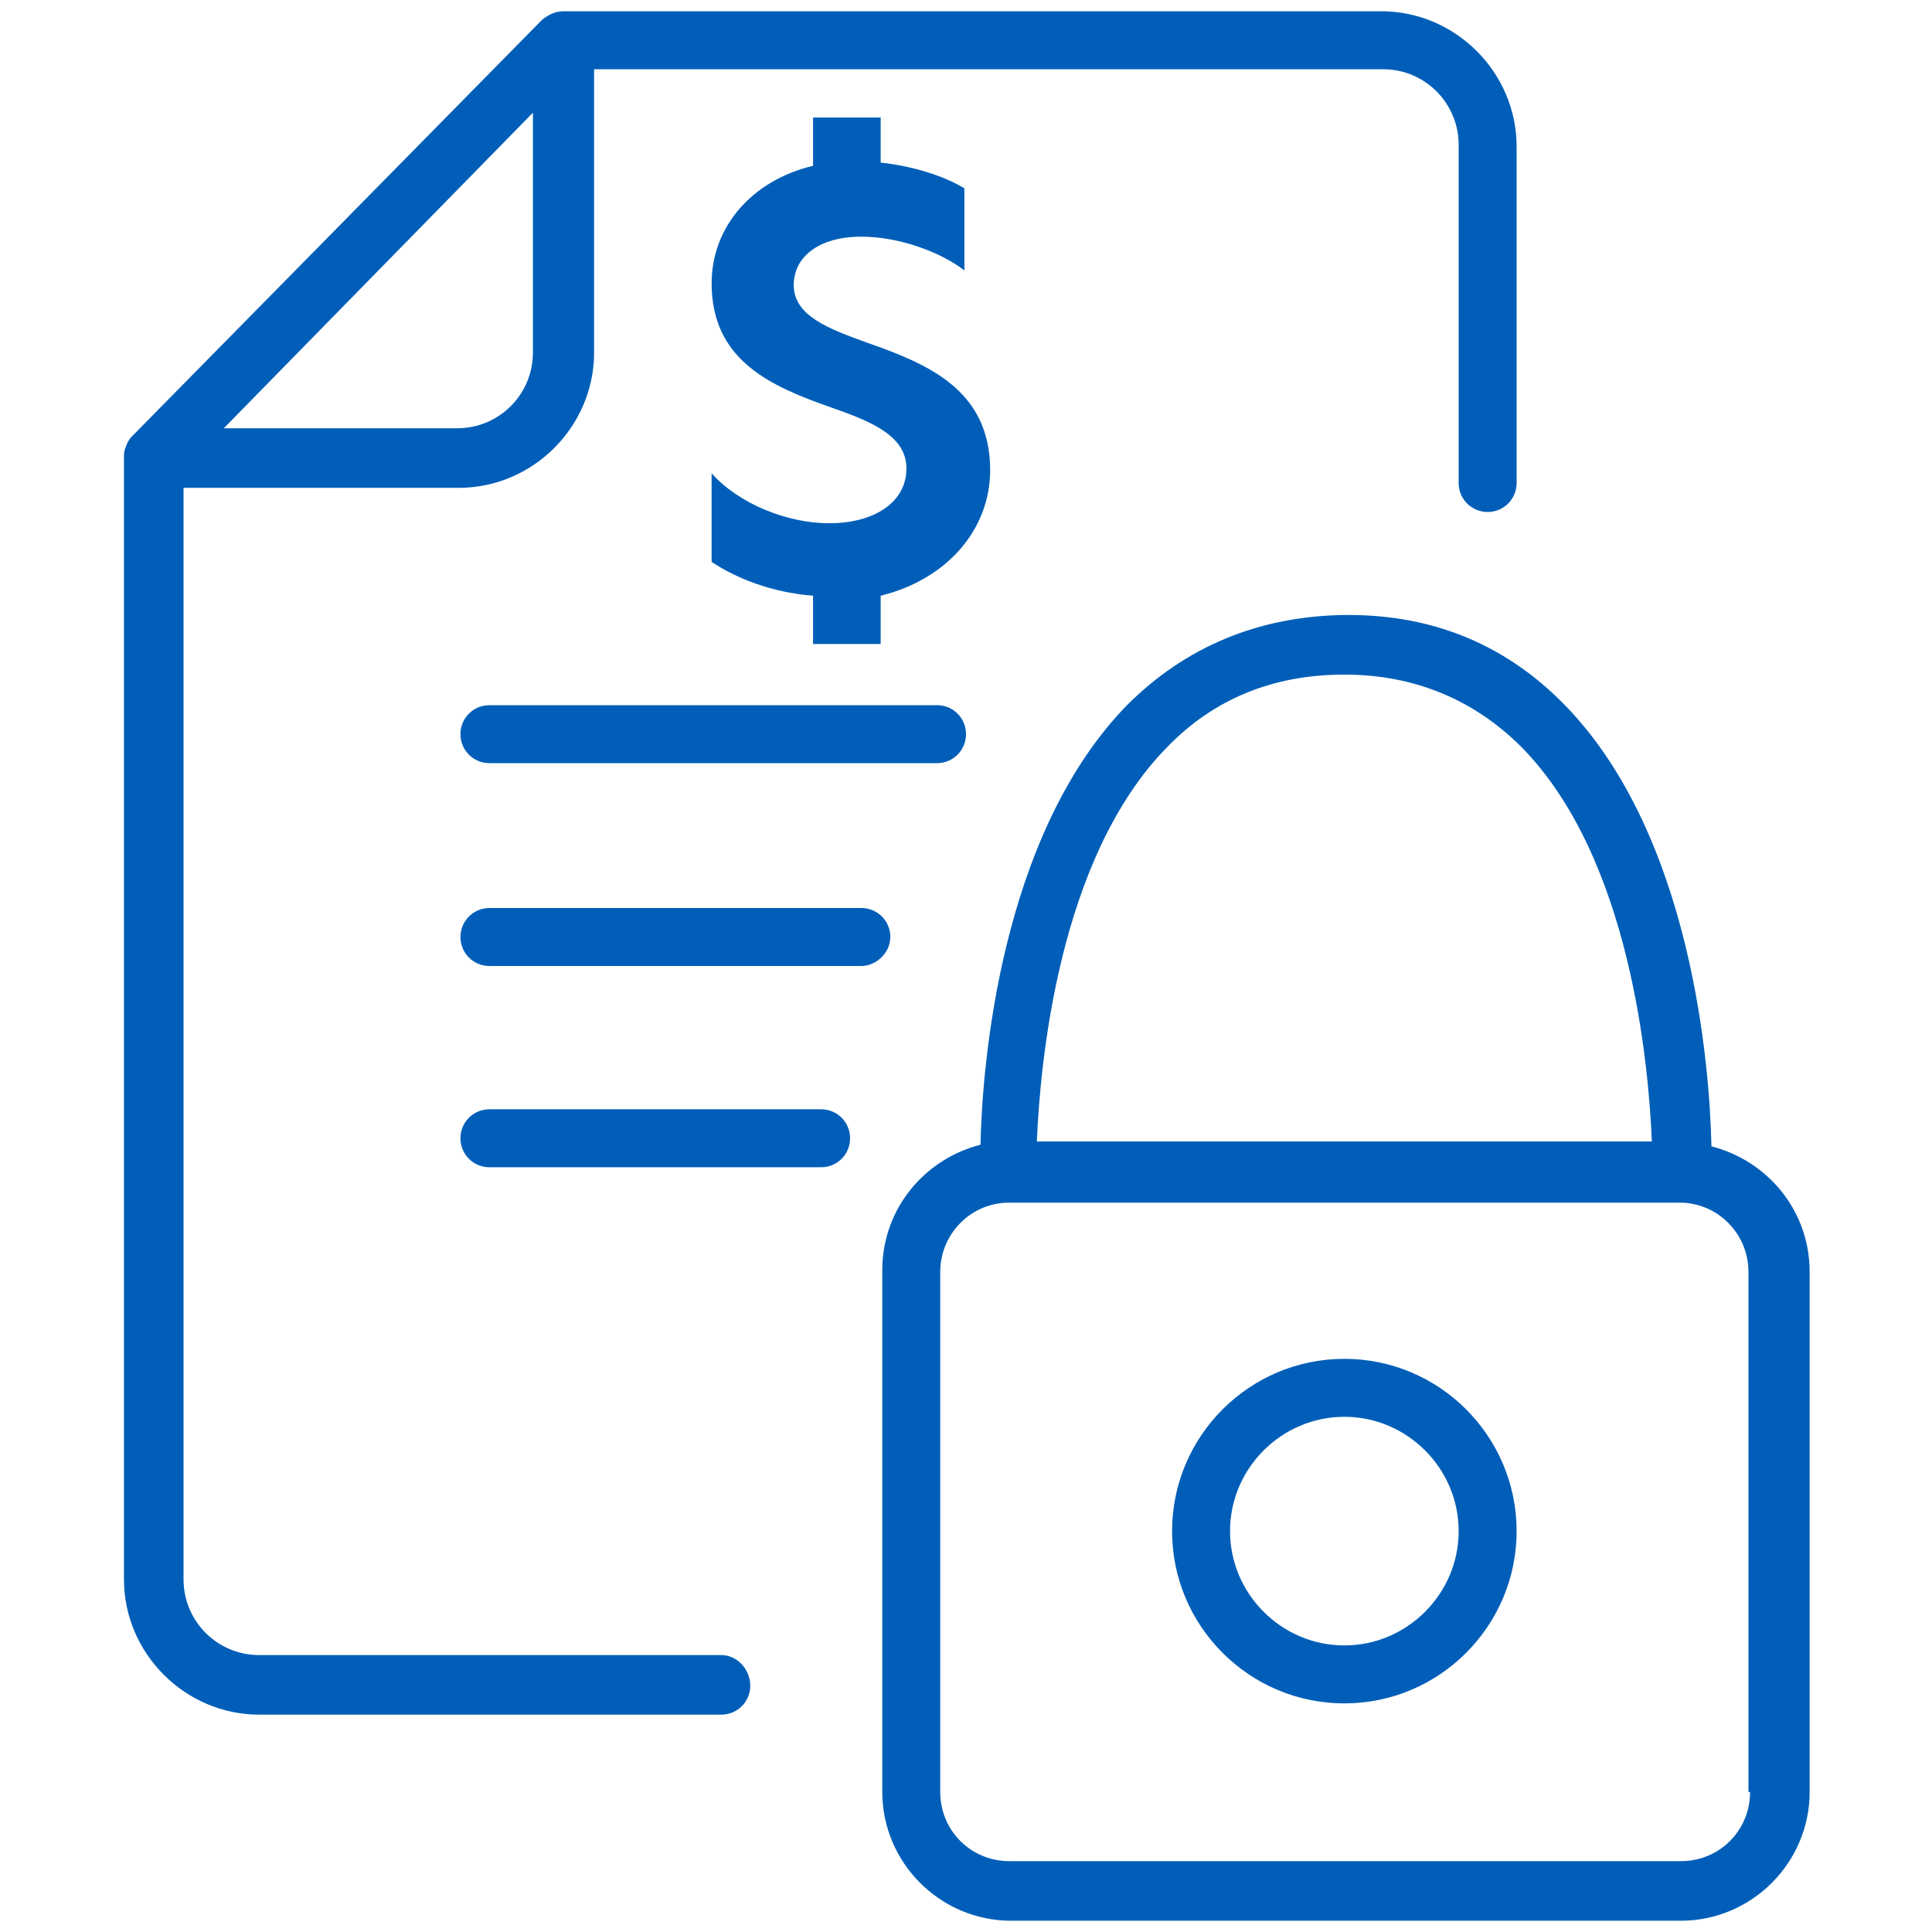
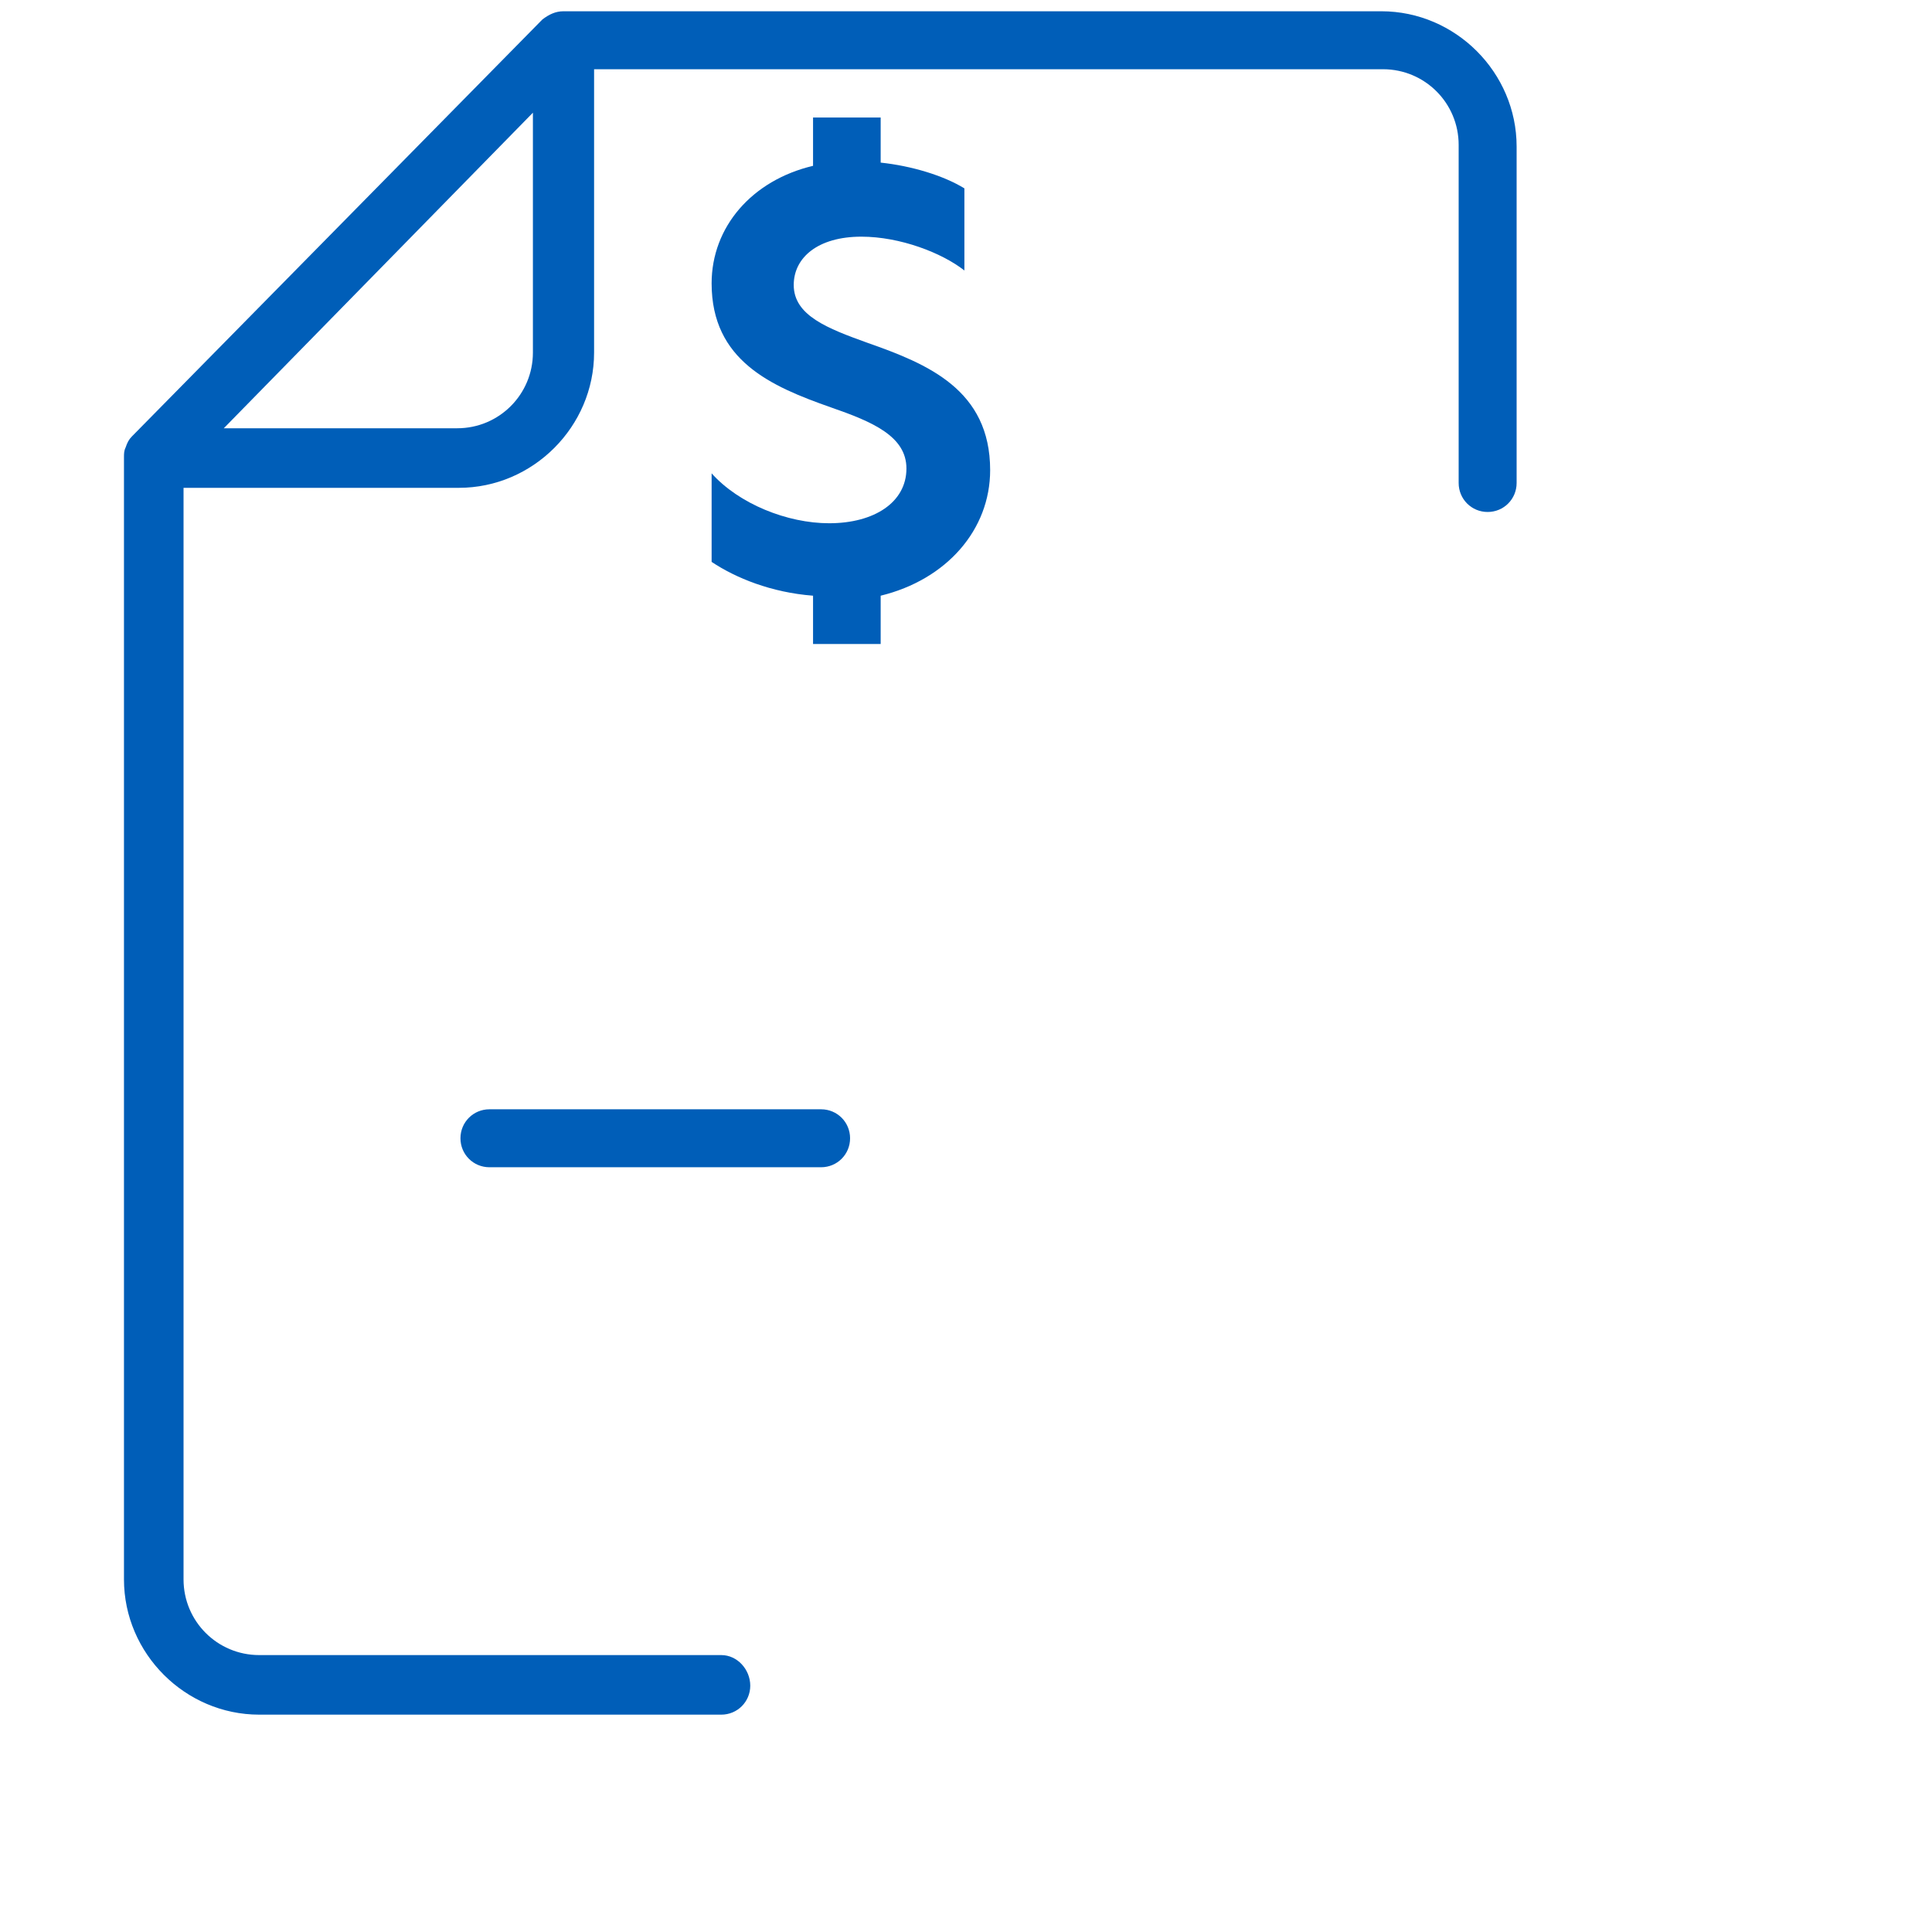
<svg xmlns="http://www.w3.org/2000/svg" version="1.1" id="Money_Doc_lock" x="0px" y="0px" viewBox="0 0 120 120" style="enable-background:new 0 0 120 120;" xml:space="preserve">
  <style type="text/css">
	.st0{fill:#005EB8;}
</style>
  <g>
-     <path class="st0" d="M53.9,21.3c-2.5-0.9-4.6-1.7-4.6-3.6c0-1.7,1.5-3,4.2-3c2.4,0,5,1,6.4,2.1v-5.1c-1.3-0.8-3.3-1.4-5.2-1.6V7.3   h-4.2v3c-3.8,0.9-6.3,3.8-6.3,7.3c0,4.8,3.7,6.4,7.4,7.7c2.6,0.9,4.7,1.8,4.7,3.8c0,2.1-2,3.4-4.8,3.4v0c-2.6,0-5.6-1.2-7.3-3.1   v5.5c1.5,1,3.7,1.9,6.3,2.1V40h4.2V37c4.1-1,6.8-4.1,6.8-7.8C61.5,24.2,57.6,22.6,53.9,21.3z" />
-     <path class="st0" d="M106.3,71.2c-0.1-4.9-1.2-19.3-9.1-27.4c-3.6-3.7-8.1-5.6-13.4-5.6c-0.1,0-0.1,0-0.2,0c-0.1,0-0.2,0-0.2,0   c-5.3,0.1-9.8,2-13.4,5.6c-7.9,8.1-9,22.5-9.1,27.3c-3.5,0.9-6.1,4-6.1,7.8v32.4c0,4.4,3.6,8,8,8h41.6c4.4,0,8-3.6,8-8V79   C112.4,75.2,109.8,72.1,106.3,71.2z M72.5,46.4c2.9-3,6.6-4.5,11-4.5c4.4,0,8.1,1.6,11,4.5c6.8,6.9,7.9,19.8,8.1,24.5H64.4   C64.6,66.2,65.7,53.3,72.5,46.4z M108.7,111.3c0,2.4-1.9,4.3-4.3,4.3H62.7c-2.4,0-4.3-1.9-4.3-4.3V79c0-2.3,1.8-4.2,4.1-4.3   c0,0,0.1,0,0.1,0c0.1,0,0.1,0,0.2,0h41.5c0,0,0.1,0,0.1,0c0,0,0.1,0,0.1,0c2.3,0.1,4.1,2,4.1,4.3V111.3z" />
-     <path class="st0" d="M83.5,84.4c-5.9,0-10.7,4.8-10.7,10.7s4.8,10.7,10.7,10.7s10.7-4.8,10.7-10.7S89.4,84.4,83.5,84.4z    M83.5,102.2c-3.9,0-7.1-3.2-7.1-7.1c0-3.9,3.2-7.1,7.1-7.1c3.9,0,7.1,3.2,7.1,7.1C90.6,99,87.4,102.2,83.5,102.2z" />
+     <path class="st0" d="M53.9,21.3c-2.5-0.9-4.6-1.7-4.6-3.6c0-1.7,1.5-3,4.2-3c2.4,0,5,1,6.4,2.1v-5.1c-1.3-0.8-3.3-1.4-5.2-1.6V7.3   h-4.2v3c-3.8,0.9-6.3,3.8-6.3,7.3c0,4.8,3.7,6.4,7.4,7.7c2.6,0.9,4.7,1.8,4.7,3.8c0,2.1-2,3.4-4.8,3.4c-2.6,0-5.6-1.2-7.3-3.1   v5.5c1.5,1,3.7,1.9,6.3,2.1V40h4.2V37c4.1-1,6.8-4.1,6.8-7.8C61.5,24.2,57.6,22.6,53.9,21.3z" />
    <path class="st0" d="M44.8,102.8H16.1c-2.6,0-4.7-2.1-4.7-4.7V30.3h17.1c4.6,0,8.4-3.8,8.4-8.4V4.3h49c2.6,0,4.7,2.1,4.7,4.7V30   c0,1,0.8,1.8,1.8,1.8s1.8-0.8,1.8-1.8V9.1c0-4.6-3.8-8.4-8.4-8.4H35c0,0,0,0,0,0c-0.5,0-0.9,0.2-1.3,0.5c0,0,0,0,0,0c0,0,0,0,0,0   c0,0,0,0,0,0c0,0,0,0-0.1,0.1L8.2,27.1c-0.2,0.2-0.3,0.4-0.4,0.7c-0.1,0.2-0.1,0.4-0.1,0.6c0,0.1,0,0.1,0,0.2v69.5   c0,4.6,3.8,8.4,8.4,8.4h28.7c1,0,1.8-0.8,1.8-1.8S45.8,102.8,44.8,102.8z M33.1,7v14.9c0,2.6-2.1,4.7-4.7,4.7H13.9L33.1,7z" />
-     <path class="st0" d="M30.4,43.8c-1,0-1.8,0.8-1.8,1.8s0.8,1.8,1.8,1.8h27.8c1,0,1.8-0.8,1.8-1.8s-0.8-1.8-1.8-1.8H30.4z" />
-     <path class="st0" d="M55.3,58.2c0-1-0.8-1.8-1.8-1.8H30.4c-1,0-1.8,0.8-1.8,1.8s0.8,1.8,1.8,1.8h23.1C54.4,60,55.3,59.2,55.3,58.2z   " />
    <path class="st0" d="M51,68.9H30.4c-1,0-1.8,0.8-1.8,1.8s0.8,1.8,1.8,1.8H51c1,0,1.8-0.8,1.8-1.8S52,68.9,51,68.9z" />
  </g>
</svg>